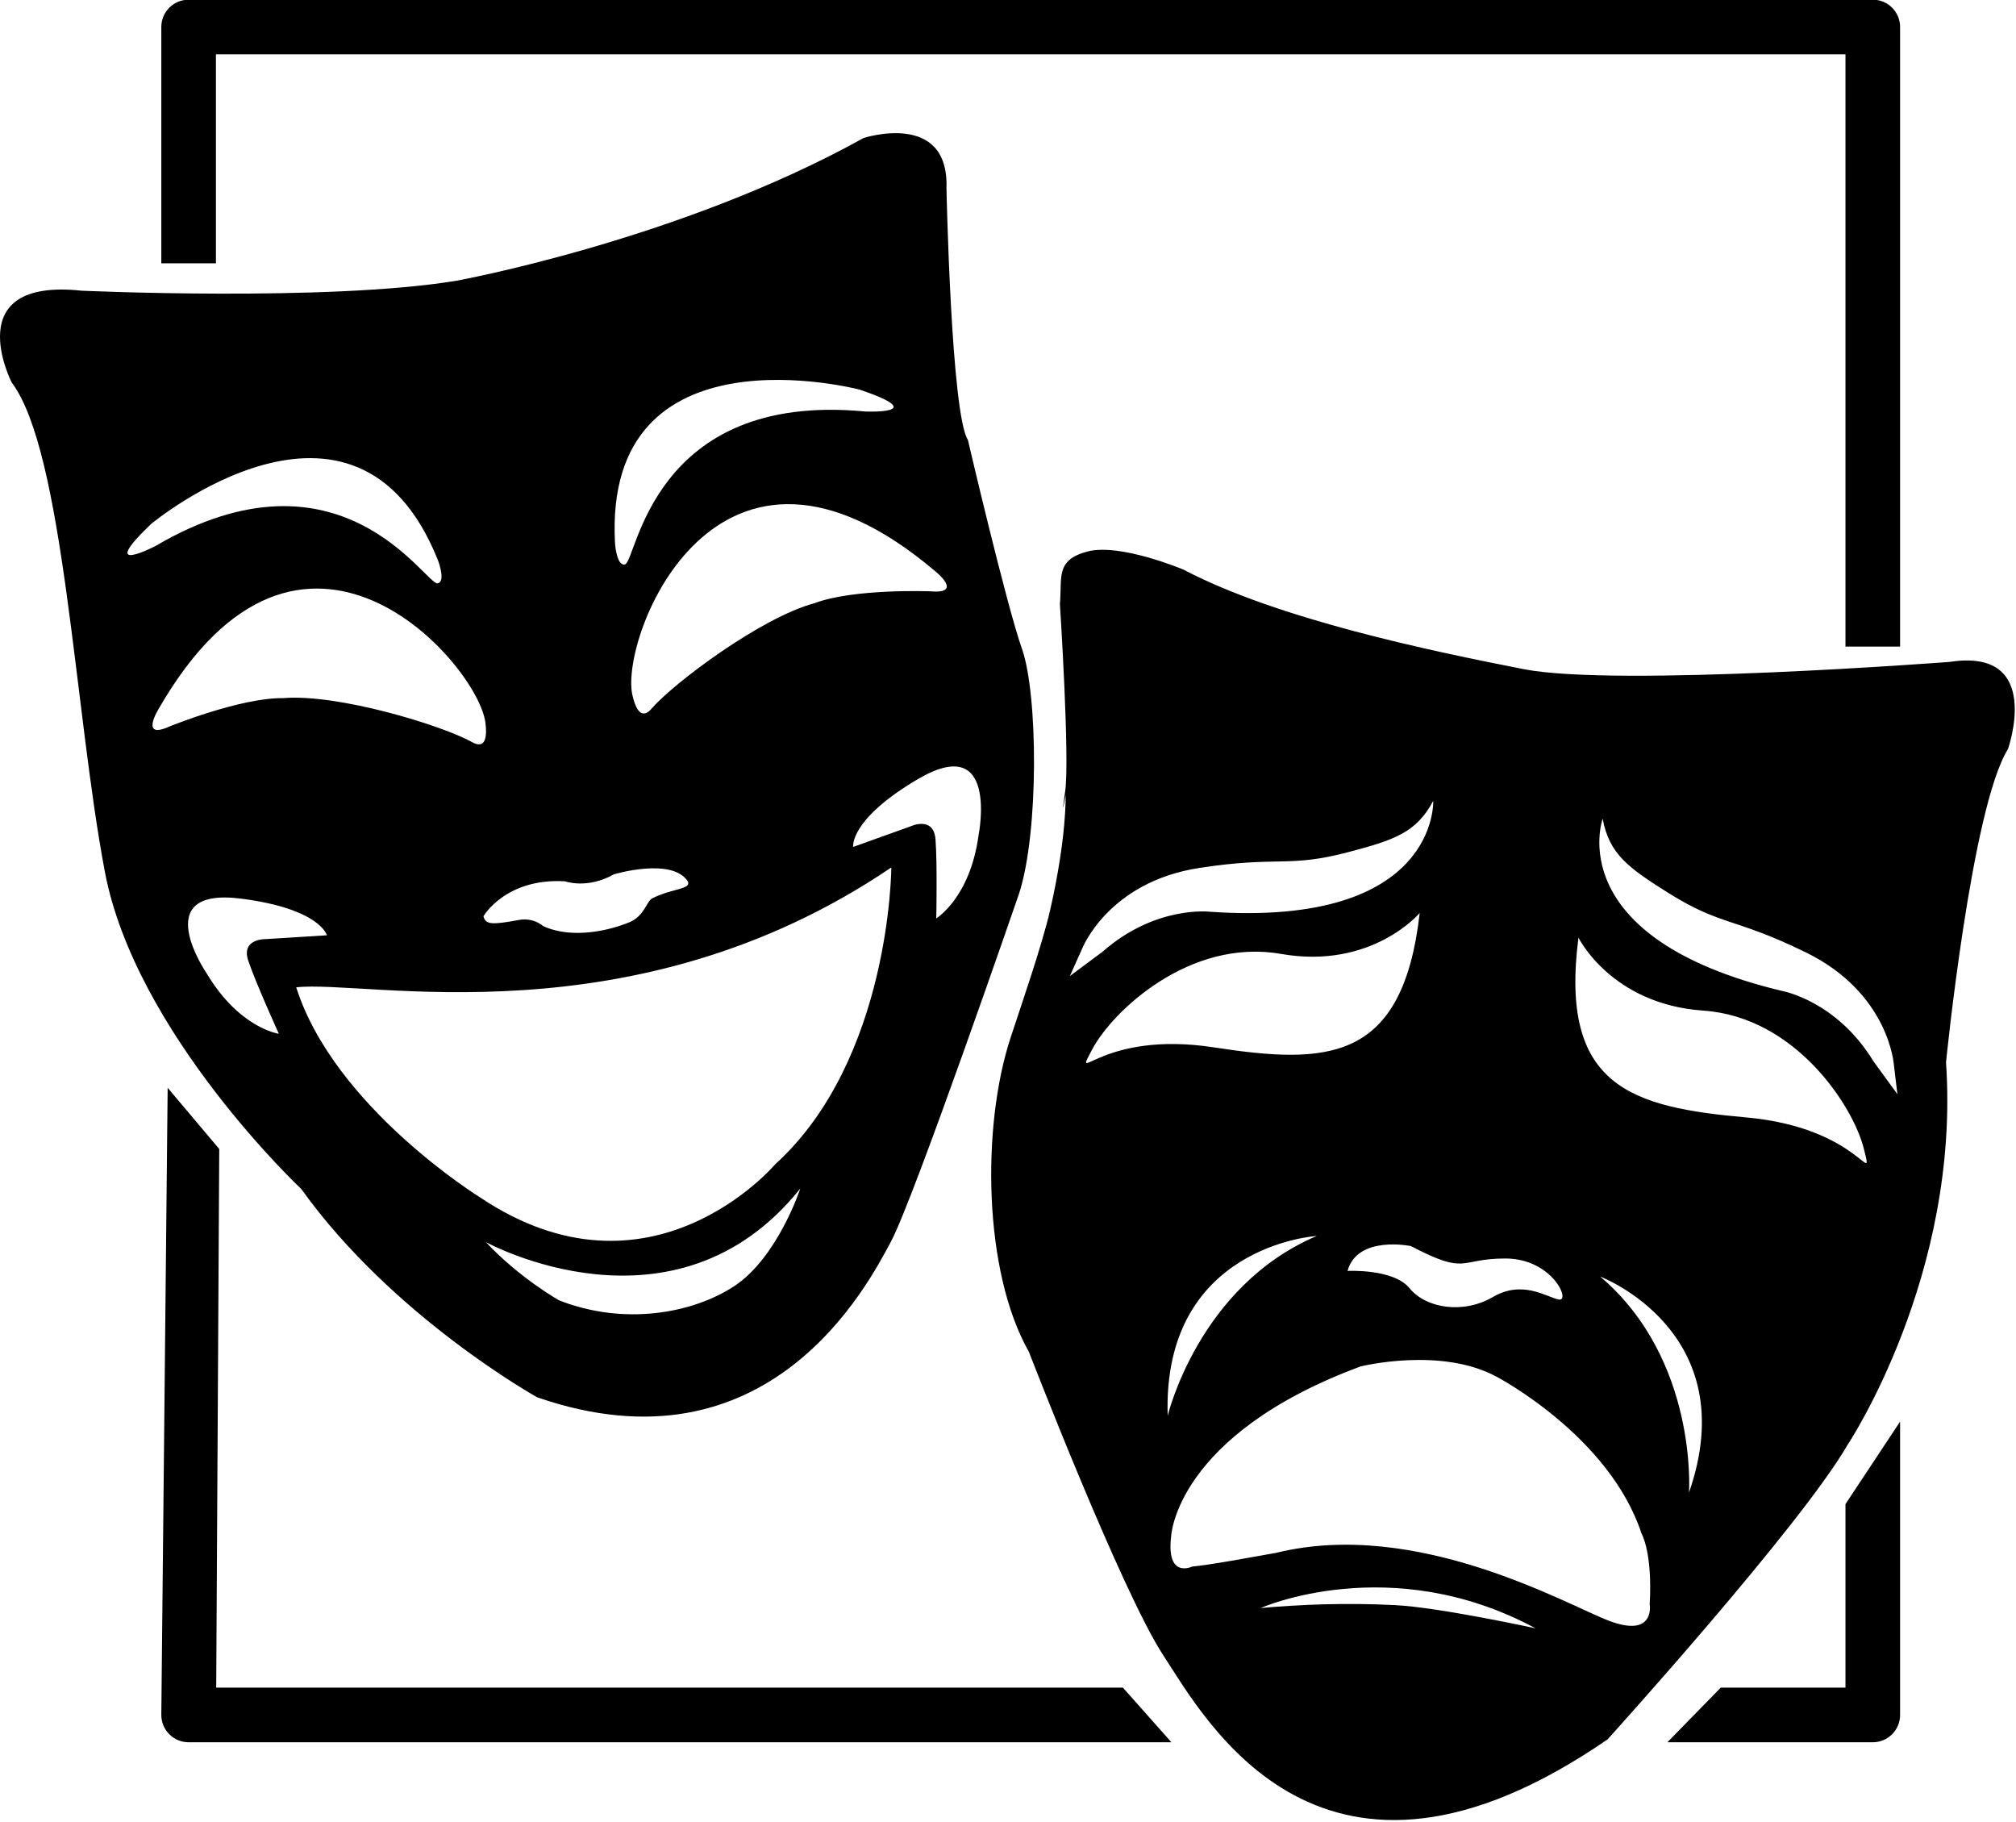
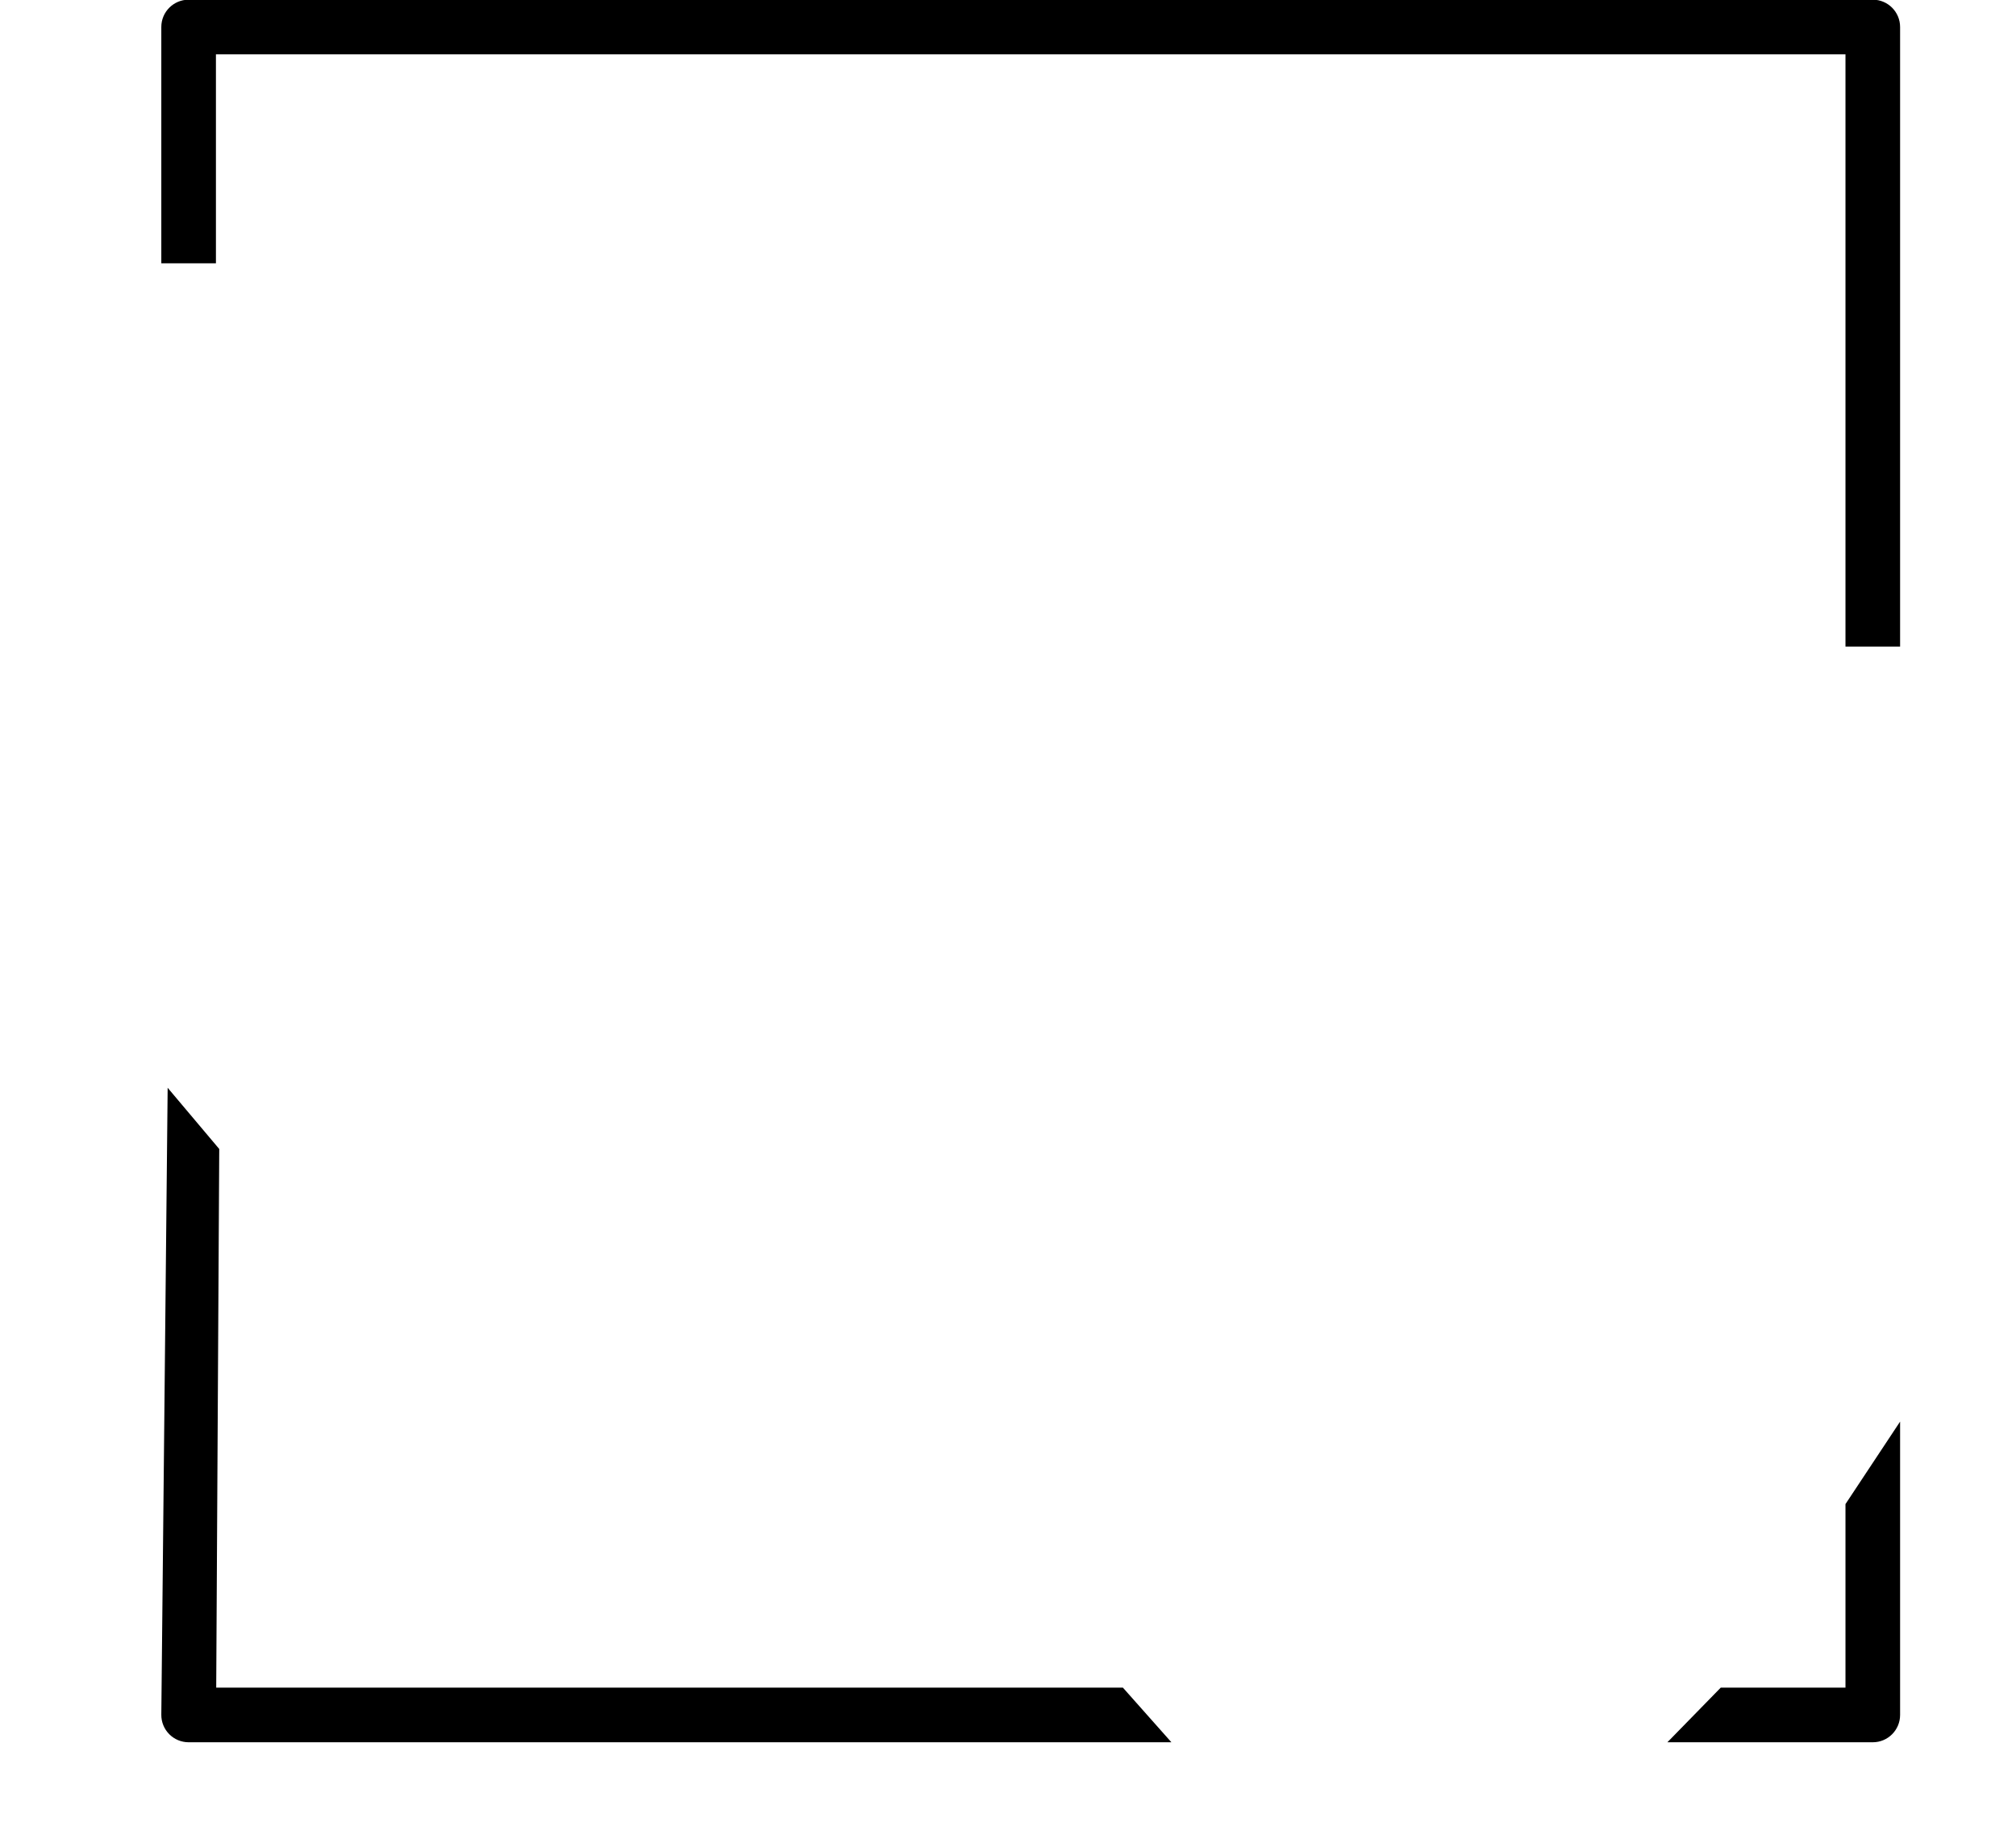
<svg xmlns="http://www.w3.org/2000/svg" width="100%" height="100%" viewBox="0 0 611 552" version="1.1" xml:space="preserve" style="fill-rule:evenodd;clip-rule:evenodd;stroke-linejoin:round;stroke-miterlimit:2;">
  <g transform="matrix(1,0,0,1,-56.332,-255.65)">
    <g transform="matrix(0.971,0,0,0.977,10.581,5.974)">
      <path d="M114.516,337.216L97.467,337.216L97.467,263.93C97.467,259.251 101.284,255.458 105.992,255.458L631.665,255.458C636.373,255.458 640.189,259.251 640.189,263.93L640.189,456.094L623.14,456.094L623.14,272.402L114.516,272.402L114.516,337.216ZM397.604,778.977L412.746,795.921L105.992,795.921C103.716,795.921 101.535,795.016 99.934,793.409C98.333,791.802 97.445,789.625 97.468,787.363L99.447,592.93L115.548,611.911C115.548,611.911 114.603,778.977 114.603,778.977L397.604,778.977ZM623.14,722.051L640.189,696.469L640.189,787.449C640.189,792.128 636.373,795.921 631.665,795.921L567.555,795.921L584.211,778.977C584.211,778.977 623.14,778.977 623.14,778.977L623.14,722.051Z" />
    </g>
-     <path id="Layer2" d="M194.511,340.747C194.511,340.747 262.282,328.463 318.052,297.472C318.052,297.472 344.031,289.001 343.184,312.721C343.184,312.721 344.596,381.057 349.679,388.964C349.679,388.964 361.296,438.75 366.075,452.288C370.936,466.057 371.211,507.881 365.192,526.413C365.192,526.413 333.425,618.641 326.365,631.864C319.305,645.088 289.302,703.329 219.148,679.062C219.148,679.062 175.468,654.795 147.671,615.967C147.671,615.967 97.371,568.757 88.106,519.781C78.84,470.806 75.752,392.71 59.868,371.531C59.868,371.531 43.543,339.763 81.046,343.734C81.046,343.734 155.665,347.114 194.511,340.747ZM253.84,470.343C260.594,462.574 286.961,442.796 303.141,438.438C315.171,433.912 338.323,434.835 338.323,434.835C348.566,435.696 339.763,428.731 339.763,428.731C273.589,372.604 244.047,448.72 247.989,466.235C249.838,474.452 252.761,471.584 253.84,470.343ZM136.908,540.214L136.91,540.214C137.133,540.187 155.416,539.058 155.416,539.058C155.416,539.058 153.388,531.027 129.392,527.954C100.877,524.303 118.982,550.624 118.982,550.624C128.929,567.28 140.842,568.899 140.842,568.899C140.842,568.899 133.902,553.631 131.589,546.807C129.297,540.044 136.774,540.211 136.908,540.214ZM332.363,506.026L332.365,506.026C332.493,505.966 339.288,502.863 339.857,509.978C340.431,517.161 340.094,533.928 340.094,533.928C340.094,533.928 350.396,527.73 352.946,508.498C352.946,508.498 359.166,477.163 334.42,491.793C313.595,504.104 314.908,512.282 314.908,512.282C314.908,512.282 332.147,506.089 332.363,506.026ZM245.766,426.671C249.329,425.707 253.755,374.16 318.567,380.342C318.567,380.342 338.992,381.218 316.912,373.724C316.912,373.724 239.23,353.246 242.717,420.073C242.814,421.933 243.542,427.272 245.766,426.671ZM199.34,480.493C200.776,481.295 204.498,483.002 203.452,474.644C201.221,456.831 147.619,395.241 104.398,470.481C104.398,470.481 98.478,480.018 107.822,475.735C107.822,475.735 129.289,467.016 142.141,467.195C158.841,465.809 190.352,475.475 199.34,480.493ZM188.974,432.409C191.244,432.016 189.652,426.869 188.955,425.141C163.925,363.081 102.132,414.418 102.132,414.418C85.274,430.527 103.424,421.117 103.424,421.117C159.578,388.171 185.337,433.039 188.974,432.409ZM202.856,533.29C203.477,535.874 205.484,535.91 213.633,534.413C218.087,533.595 220.952,536.272 220.952,536.272C229.822,540.349 241.263,537.537 247.075,535.113C251.709,533.179 252.225,528.783 254.031,527.861C259.96,524.838 265.783,525.212 264.835,522.776C260.091,515.287 242.389,520.583 242.389,520.583C234.27,525.172 227.564,522.701 227.564,522.701C209.562,521.642 202.856,533.29 202.856,533.29ZM203.582,632.027C213.818,642.97 225.802,649.693 225.802,649.693C245.659,657.45 266.273,653.584 278.766,645.44C291.989,636.82 298.885,615.79 298.885,615.79C260.764,663.442 203.582,632.027 203.582,632.027ZM146.106,554.827C157.672,591.183 201.769,618.442 201.769,618.442C253.456,653.141 291.227,608.502 291.227,608.502C326.287,576.695 326.468,518.502 326.468,518.502C248.034,571.635 167.308,552.398 146.106,554.827ZM415.007,428.252C443.661,443.303 490.04,452.91 518.168,458.425C546.296,463.94 647.225,456.219 647.225,456.219C675.904,451.807 664.874,482.692 664.874,482.692C653.843,500.341 646.122,577.555 646.122,577.555C650.534,642.083 616.34,693.375 616.34,693.375C602,718.194 543.538,782.722 543.538,782.722C456.949,842.287 421.651,776.656 408.966,757.352C396.281,738.049 368.153,665.247 368.153,665.247C354.365,640.98 353.805,597.152 362.525,570.373C365.622,560.86 372.143,542.155 374.58,531.519C379.673,509.297 379.296,496.638 379.296,496.638C379.296,496.638 377.706,505.601 379.152,495.481C380.597,485.36 377.561,438.661 377.561,438.661C378.284,430.565 376.115,425.36 385.947,422.758C395.778,420.155 415.007,428.252 415.007,428.252ZM464.735,640.765C464.735,640.765 478.666,640.012 483.561,646.036C488.455,652.06 499.75,653.943 508.787,648.671C517.823,643.4 524.976,648.671 528.741,649.424C532.506,650.177 526.859,637 512.552,637C498.244,637 501.256,642.271 483.937,633.235C483.937,633.235 467.747,629.846 464.735,640.765ZM417.607,730.363C424.569,729.617 433.431,727.882 443.105,726.191C485.815,715.685 531.203,741.914 543.888,746.746C558.12,752.168 556.312,741.776 556.312,741.776C557.216,725.963 553.827,720.316 553.827,720.316C544.114,690.722 510.002,672.876 510.002,672.876C493.059,663.614 468.662,669.713 468.662,669.713C412.637,690.496 411.282,721.101 411.282,721.101C409.701,734.203 417.607,730.363 417.607,730.363ZM384.254,543.217L380.583,551.406L390.466,544.064C406.461,529.965 422.94,531.922 422.94,531.922C492.406,536.722 490.711,498.319 490.711,498.319C485.629,507.919 478.937,510.177 465.015,513.849C446.604,518.706 443.91,514.943 419.834,518.65C392.085,522.922 384.254,543.217 384.254,543.217ZM630.322,578.3C630.322,578.3 628.889,556.594 603.67,544.254C581.789,533.547 578.098,536.338 561.968,526.22C549.77,518.568 544.054,514.421 542.06,503.742C542.06,503.742 529.009,539.9 596.753,555.999C596.753,555.999 613.068,559.038 624.139,577.259L631.388,587.211L630.322,578.3ZM486.611,532.294C486.611,532.294 472.134,549.529 444.558,544.703C416.981,539.878 393.542,561.939 387.337,573.658C381.132,585.378 389.846,567.73 424.261,573.024C458.677,578.319 481.455,577.602 486.611,532.294ZM410.23,684.666C410.23,684.666 419.548,645.415 455.41,630.167C455.41,630.167 408.535,632.99 410.23,684.666ZM568.227,707.935C585.215,659.102 541.301,642.464 541.301,642.464C571.005,667.689 568.227,707.935 568.227,707.935ZM534.723,539.769C528.881,584.994 550.825,591.143 585.507,594.243C620.189,597.342 624.424,616.564 621.206,603.699C617.987,590.835 600.512,563.803 572.582,561.886C544.652,559.969 534.723,539.769 534.723,539.769ZM438.398,742.917C450.358,741.842 464.229,741.272 479.199,742.033C492.578,742.713 521.711,749.061 521.711,749.061C477.795,725.387 438.398,742.917 438.398,742.917Z" />
  </g>
</svg>